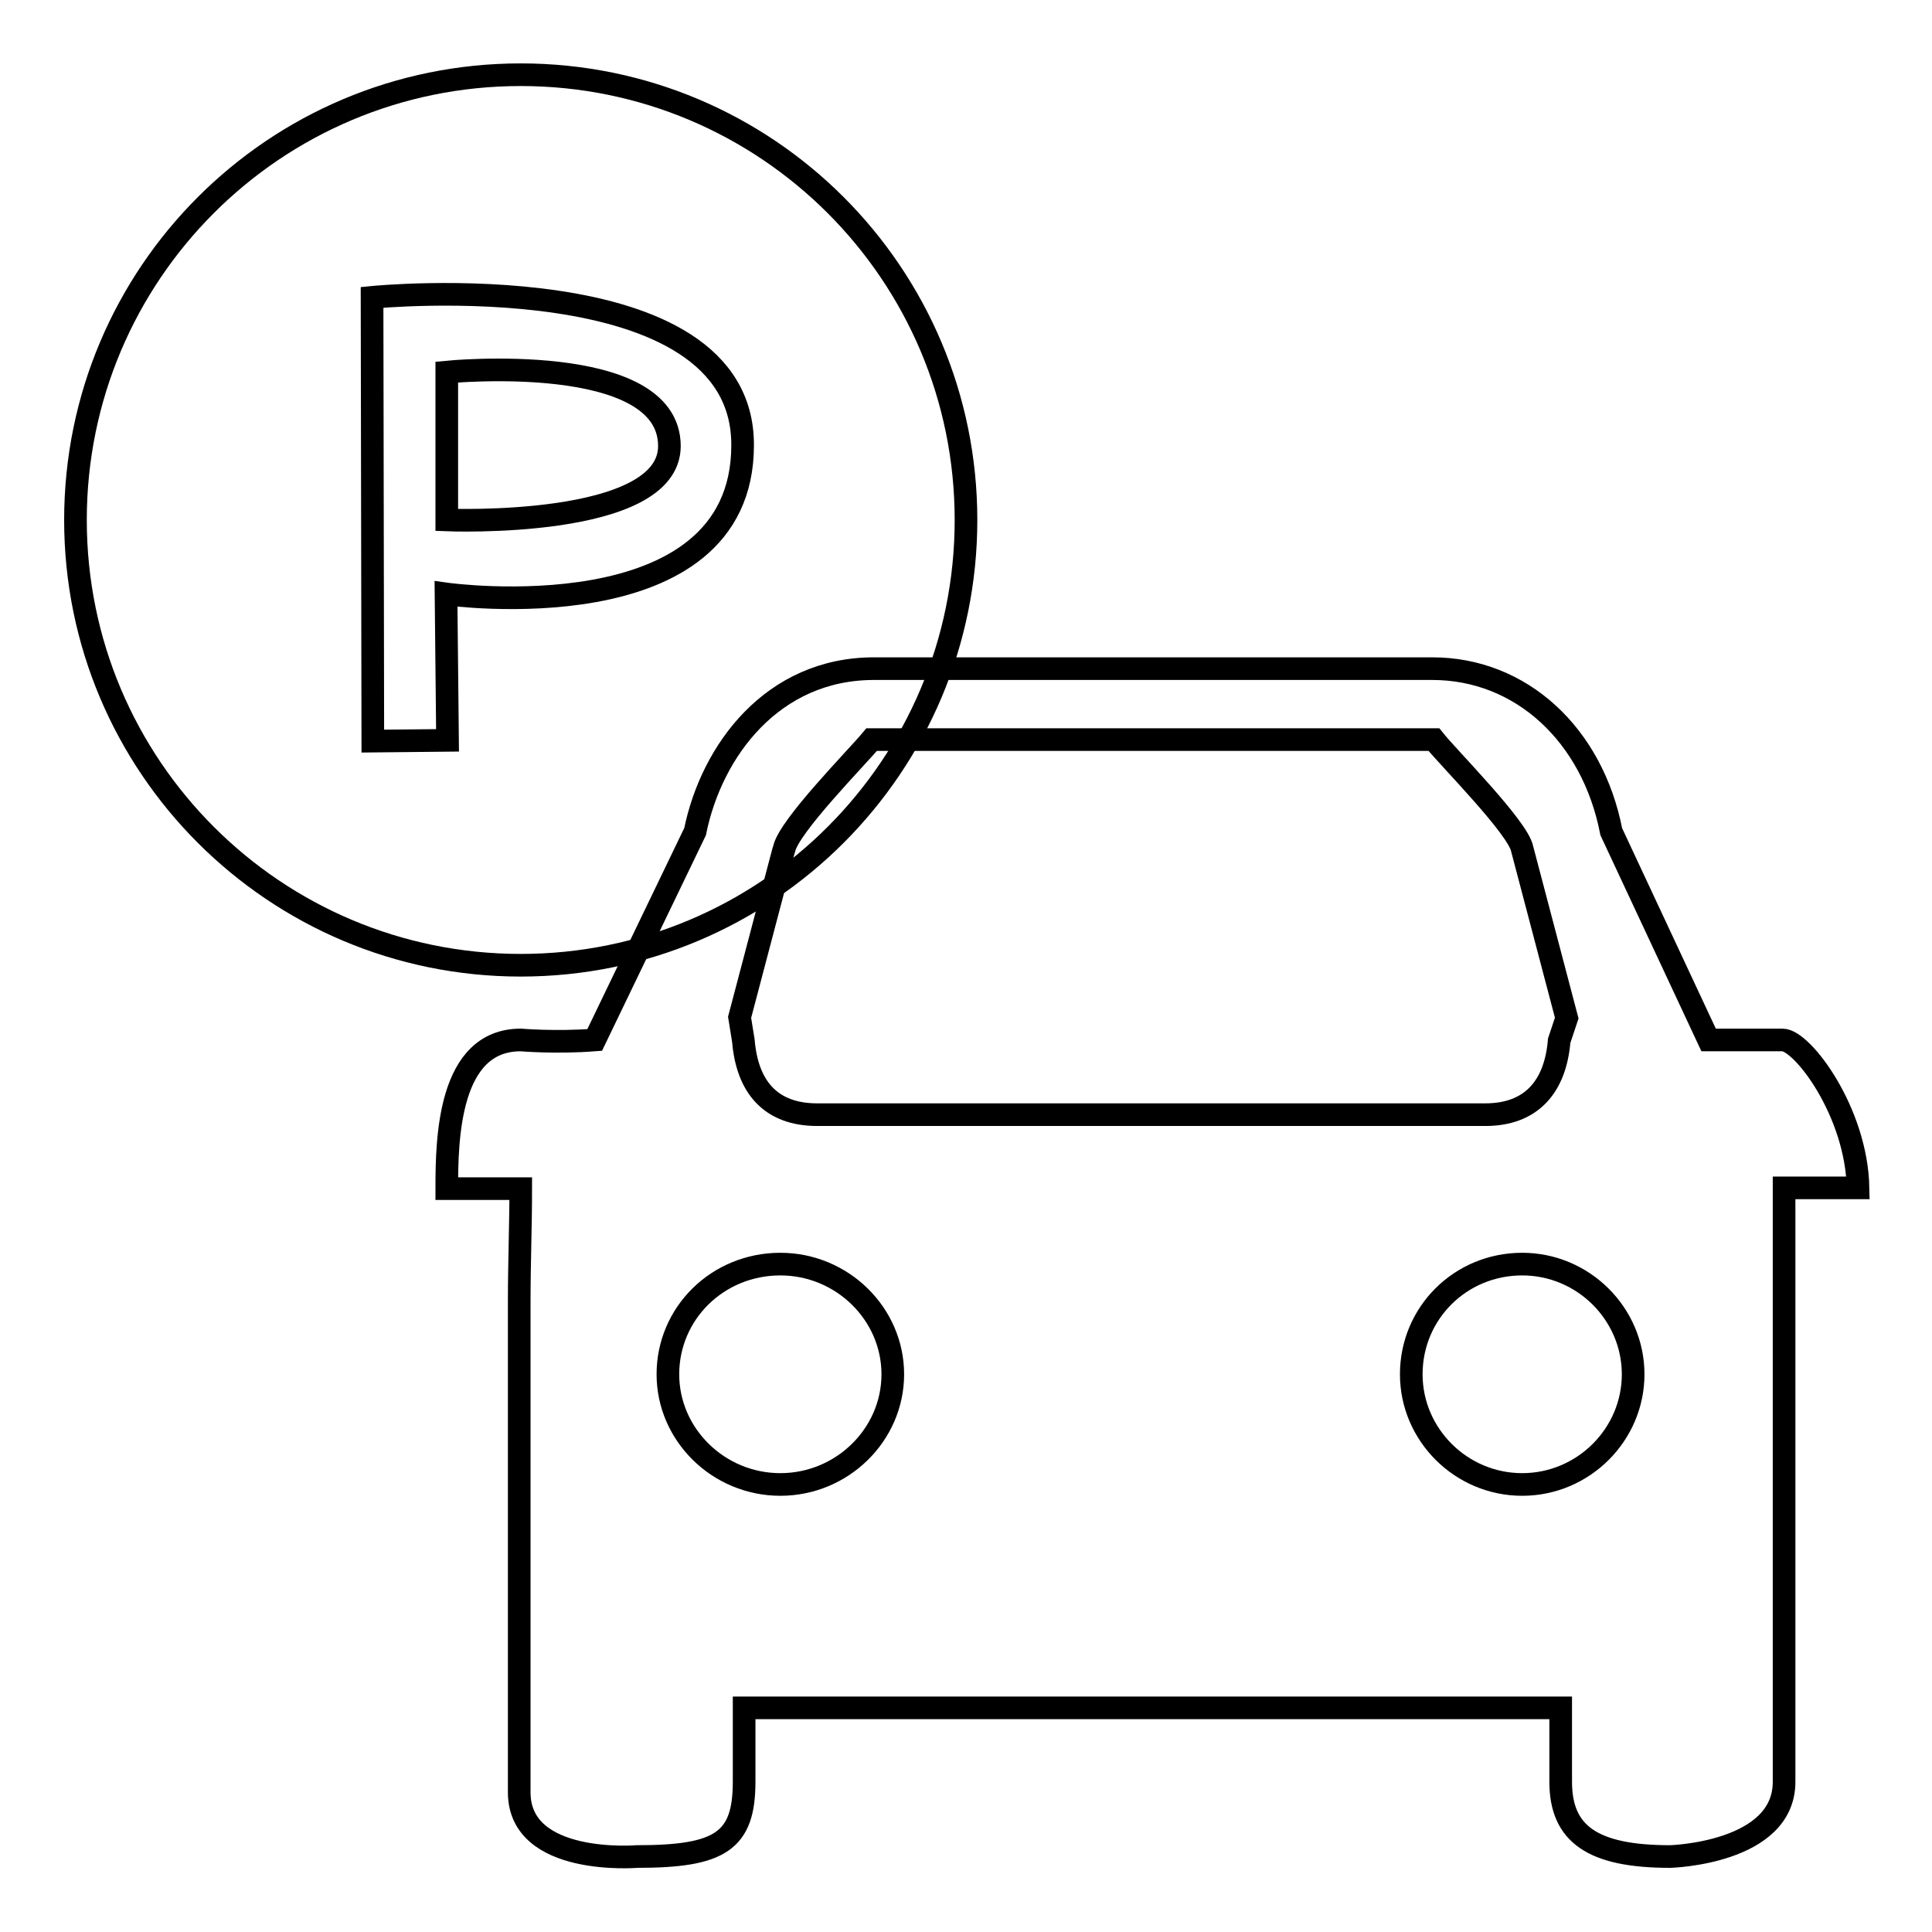
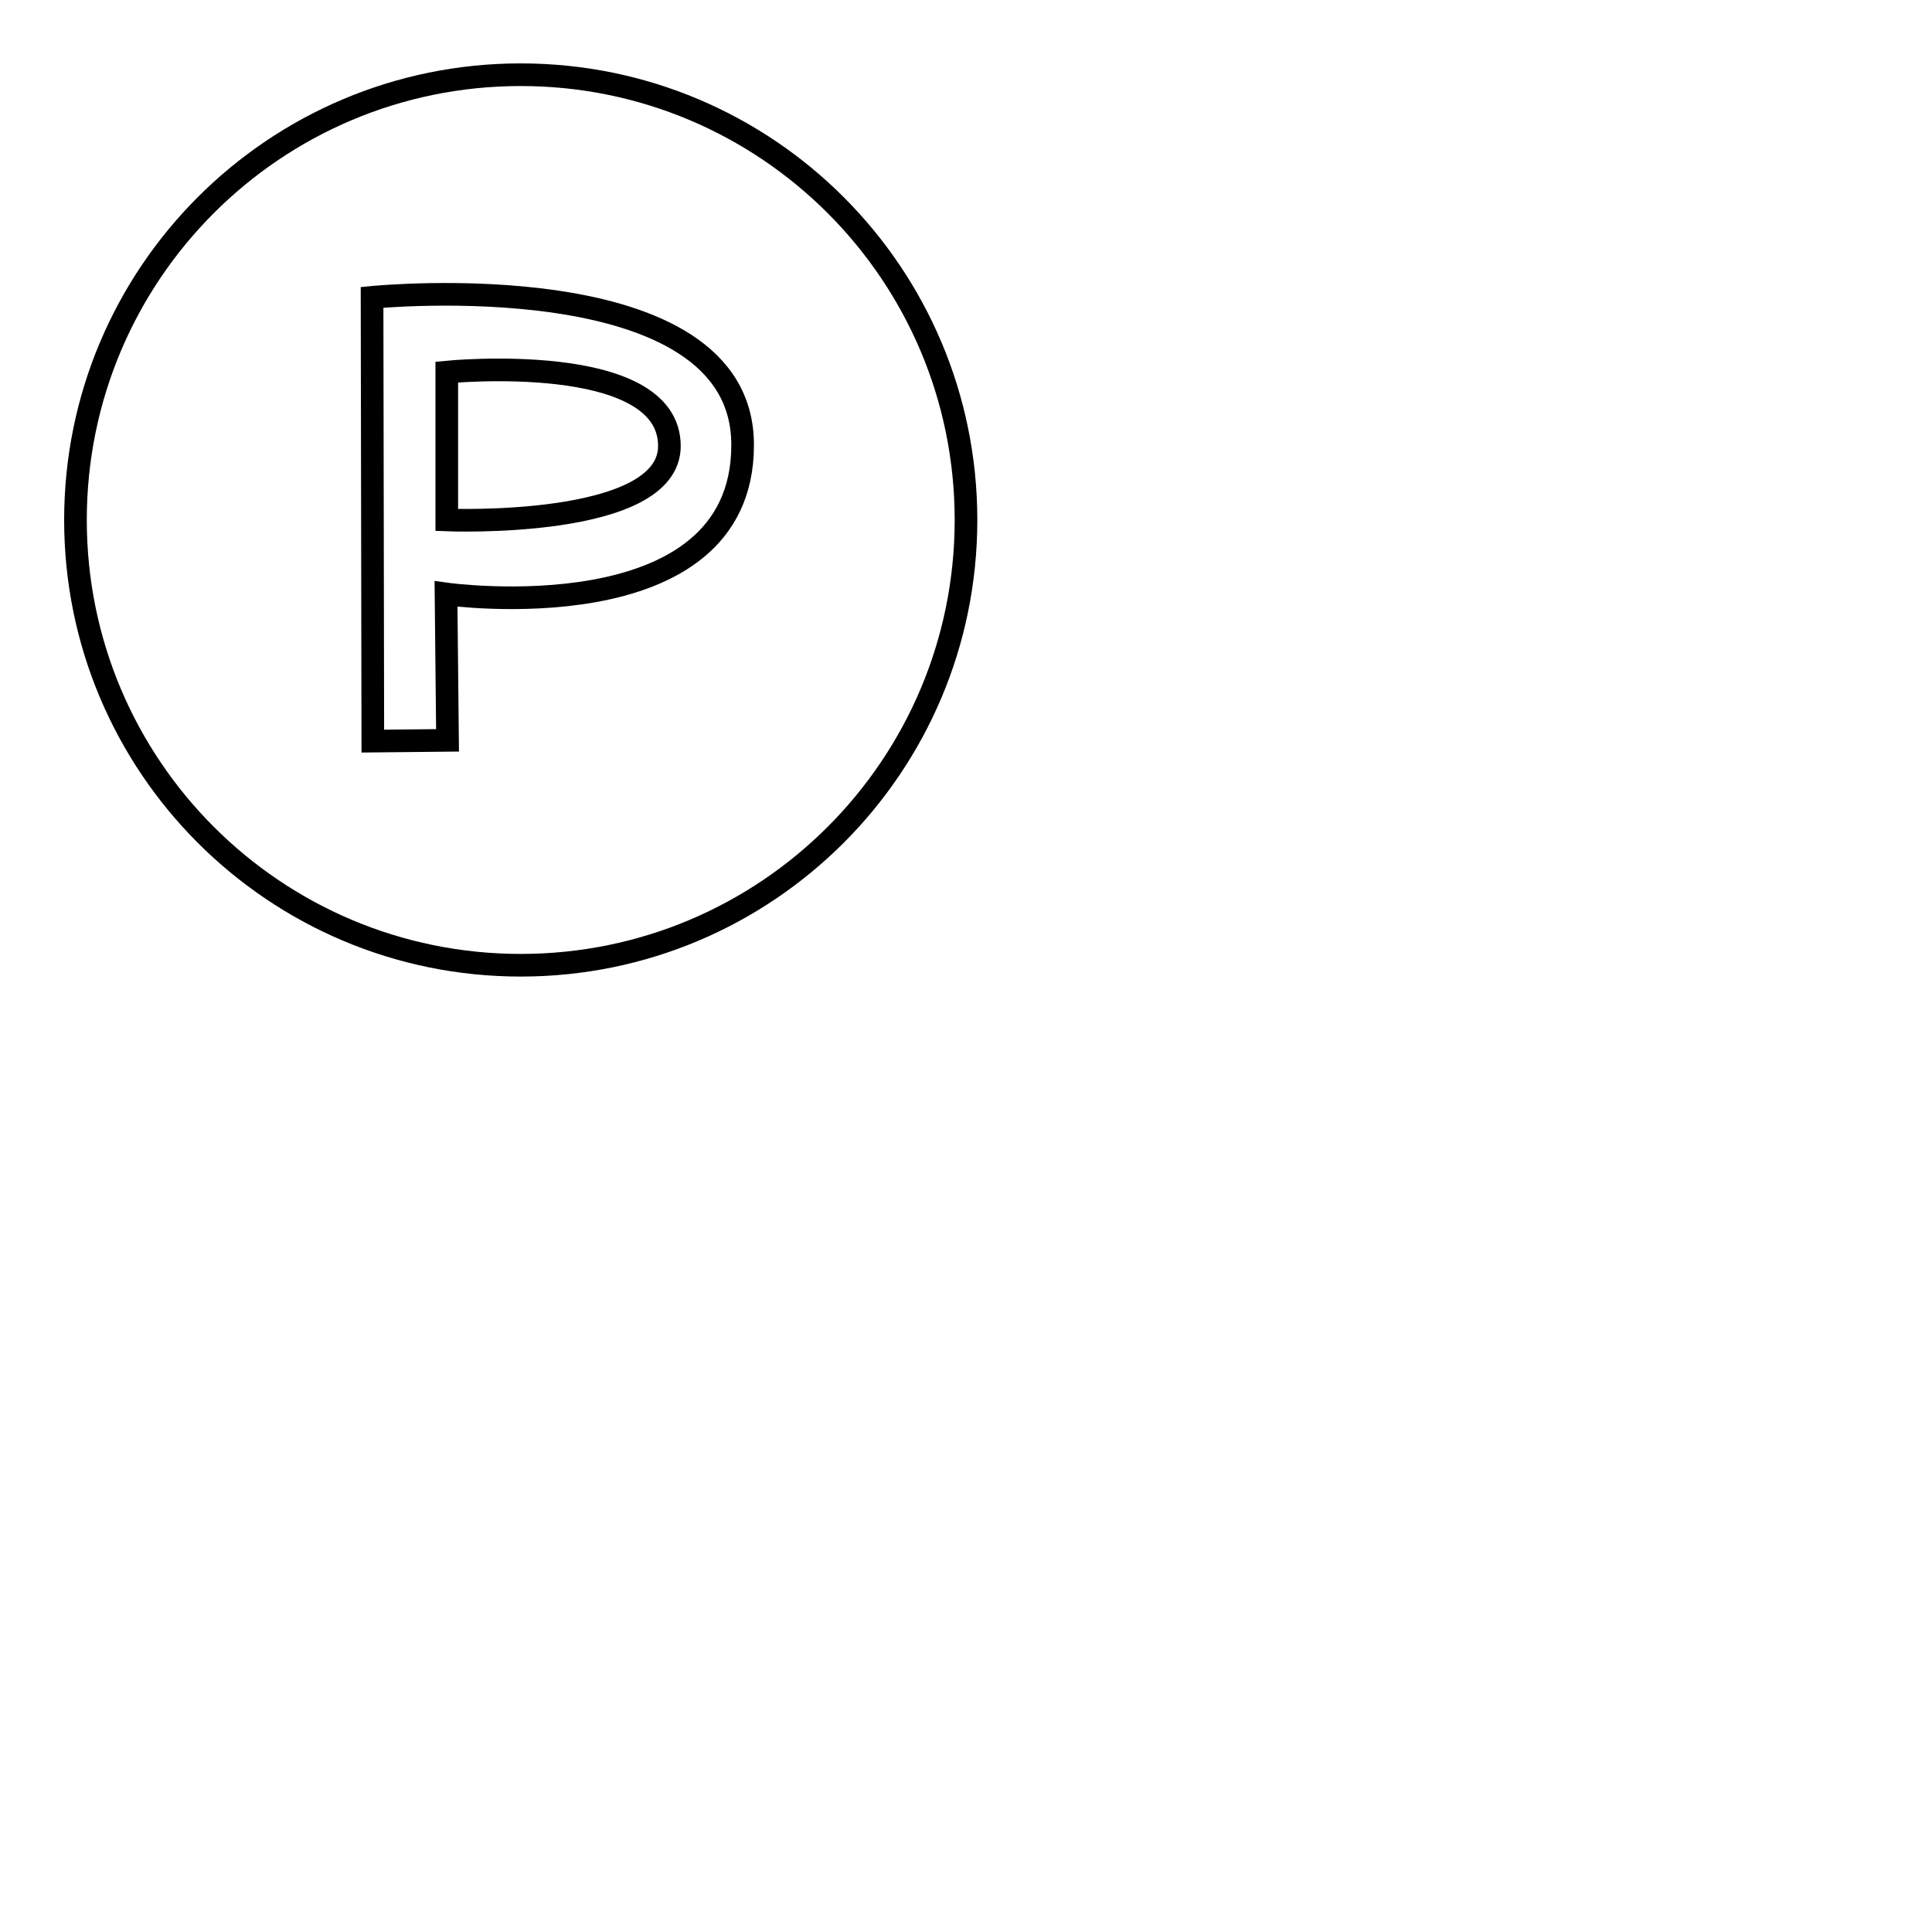
<svg xmlns="http://www.w3.org/2000/svg" version="1.1" x="0px" y="0px" viewBox="0 0 256 256" enable-background="new 0 0 256 256" xml:space="preserve">
  <g>
    <g>
-       <path stroke-width="3" fill-opacity="0" stroke="#000000" d="M236.2,137.8c0,0-2.5,0-9.8,0l-12.9-27.6c-2.5-12.9-12-21.6-23.7-21.6h-74c-13.4,0-21.5,10.8-23.7,21.6l-13.3,27.6c-5.1,0.4-9.8,0-9.8,0c-9.6,0-9.8,13.2-9.8,19.7H69c0,5.1-0.2,9.7-0.2,14.9v27.9c0,14.1,0,37.2,0,37.2c0,9.8,15.6,8.5,15.6,8.5c11,0,14.2-2,14.2-9.9v-9.8h108.2v9.8c0,6.9,4.2,9.9,14.5,9.9c0,0,15.1-0.4,15.1-9.9c0,0,0-46.6,0-29.5v-29.5c0-5.2,0-12.7,0-19.7l0,0c8,0,9.8,0,9.8,0C246,147.3,238.8,137.8,236.2,137.8z M98,134.8l5.8-22l0.1-0.3c0.6-3,9.7-12.2,11.6-14.5H190c1.9,2.4,11.2,11.7,11.7,14.5l5.9,22.4l-1,3c-0.5,6-3.6,9.8-9.8,9.8h-88.5c-6.3,0-9.3-3.8-9.8-9.8L98,134.8z M103.4,196.7c-8.2,0-14.9-6.6-14.9-14.6c0-8.1,6.6-14.6,14.9-14.6c8.2,0,14.9,6.6,14.9,14.6C118.3,190.1,111.6,196.7,103.4,196.7z M201.7,196.7c-8.1,0-14.7-6.6-14.7-14.6c0-8.1,6.5-14.6,14.7-14.6c8.1,0,14.7,6.6,14.7,14.6C216.4,190.1,209.8,196.7,201.7,196.7z" />
      <path stroke-width="3" fill-opacity="0" stroke="#000000" d="M69,127.9c-32.6,0-59-26.4-59-59c0-32.6,26.4-59,59-59s59,26.4,59,59C128,101.5,101.6,127.9,69,127.9z M49.3,39.4l0.1,58.8l9.9-0.1l-0.2-19.4c0,0,39.3,5.5,39.3-19.7C98.5,34.5,49.3,39.4,49.3,39.4z M59.2,68.9V49.3c0,0,29.5-2.9,29.5,9.8C88.7,70.1,59.2,68.9,59.2,68.9z" />
    </g>
  </g>
</svg>